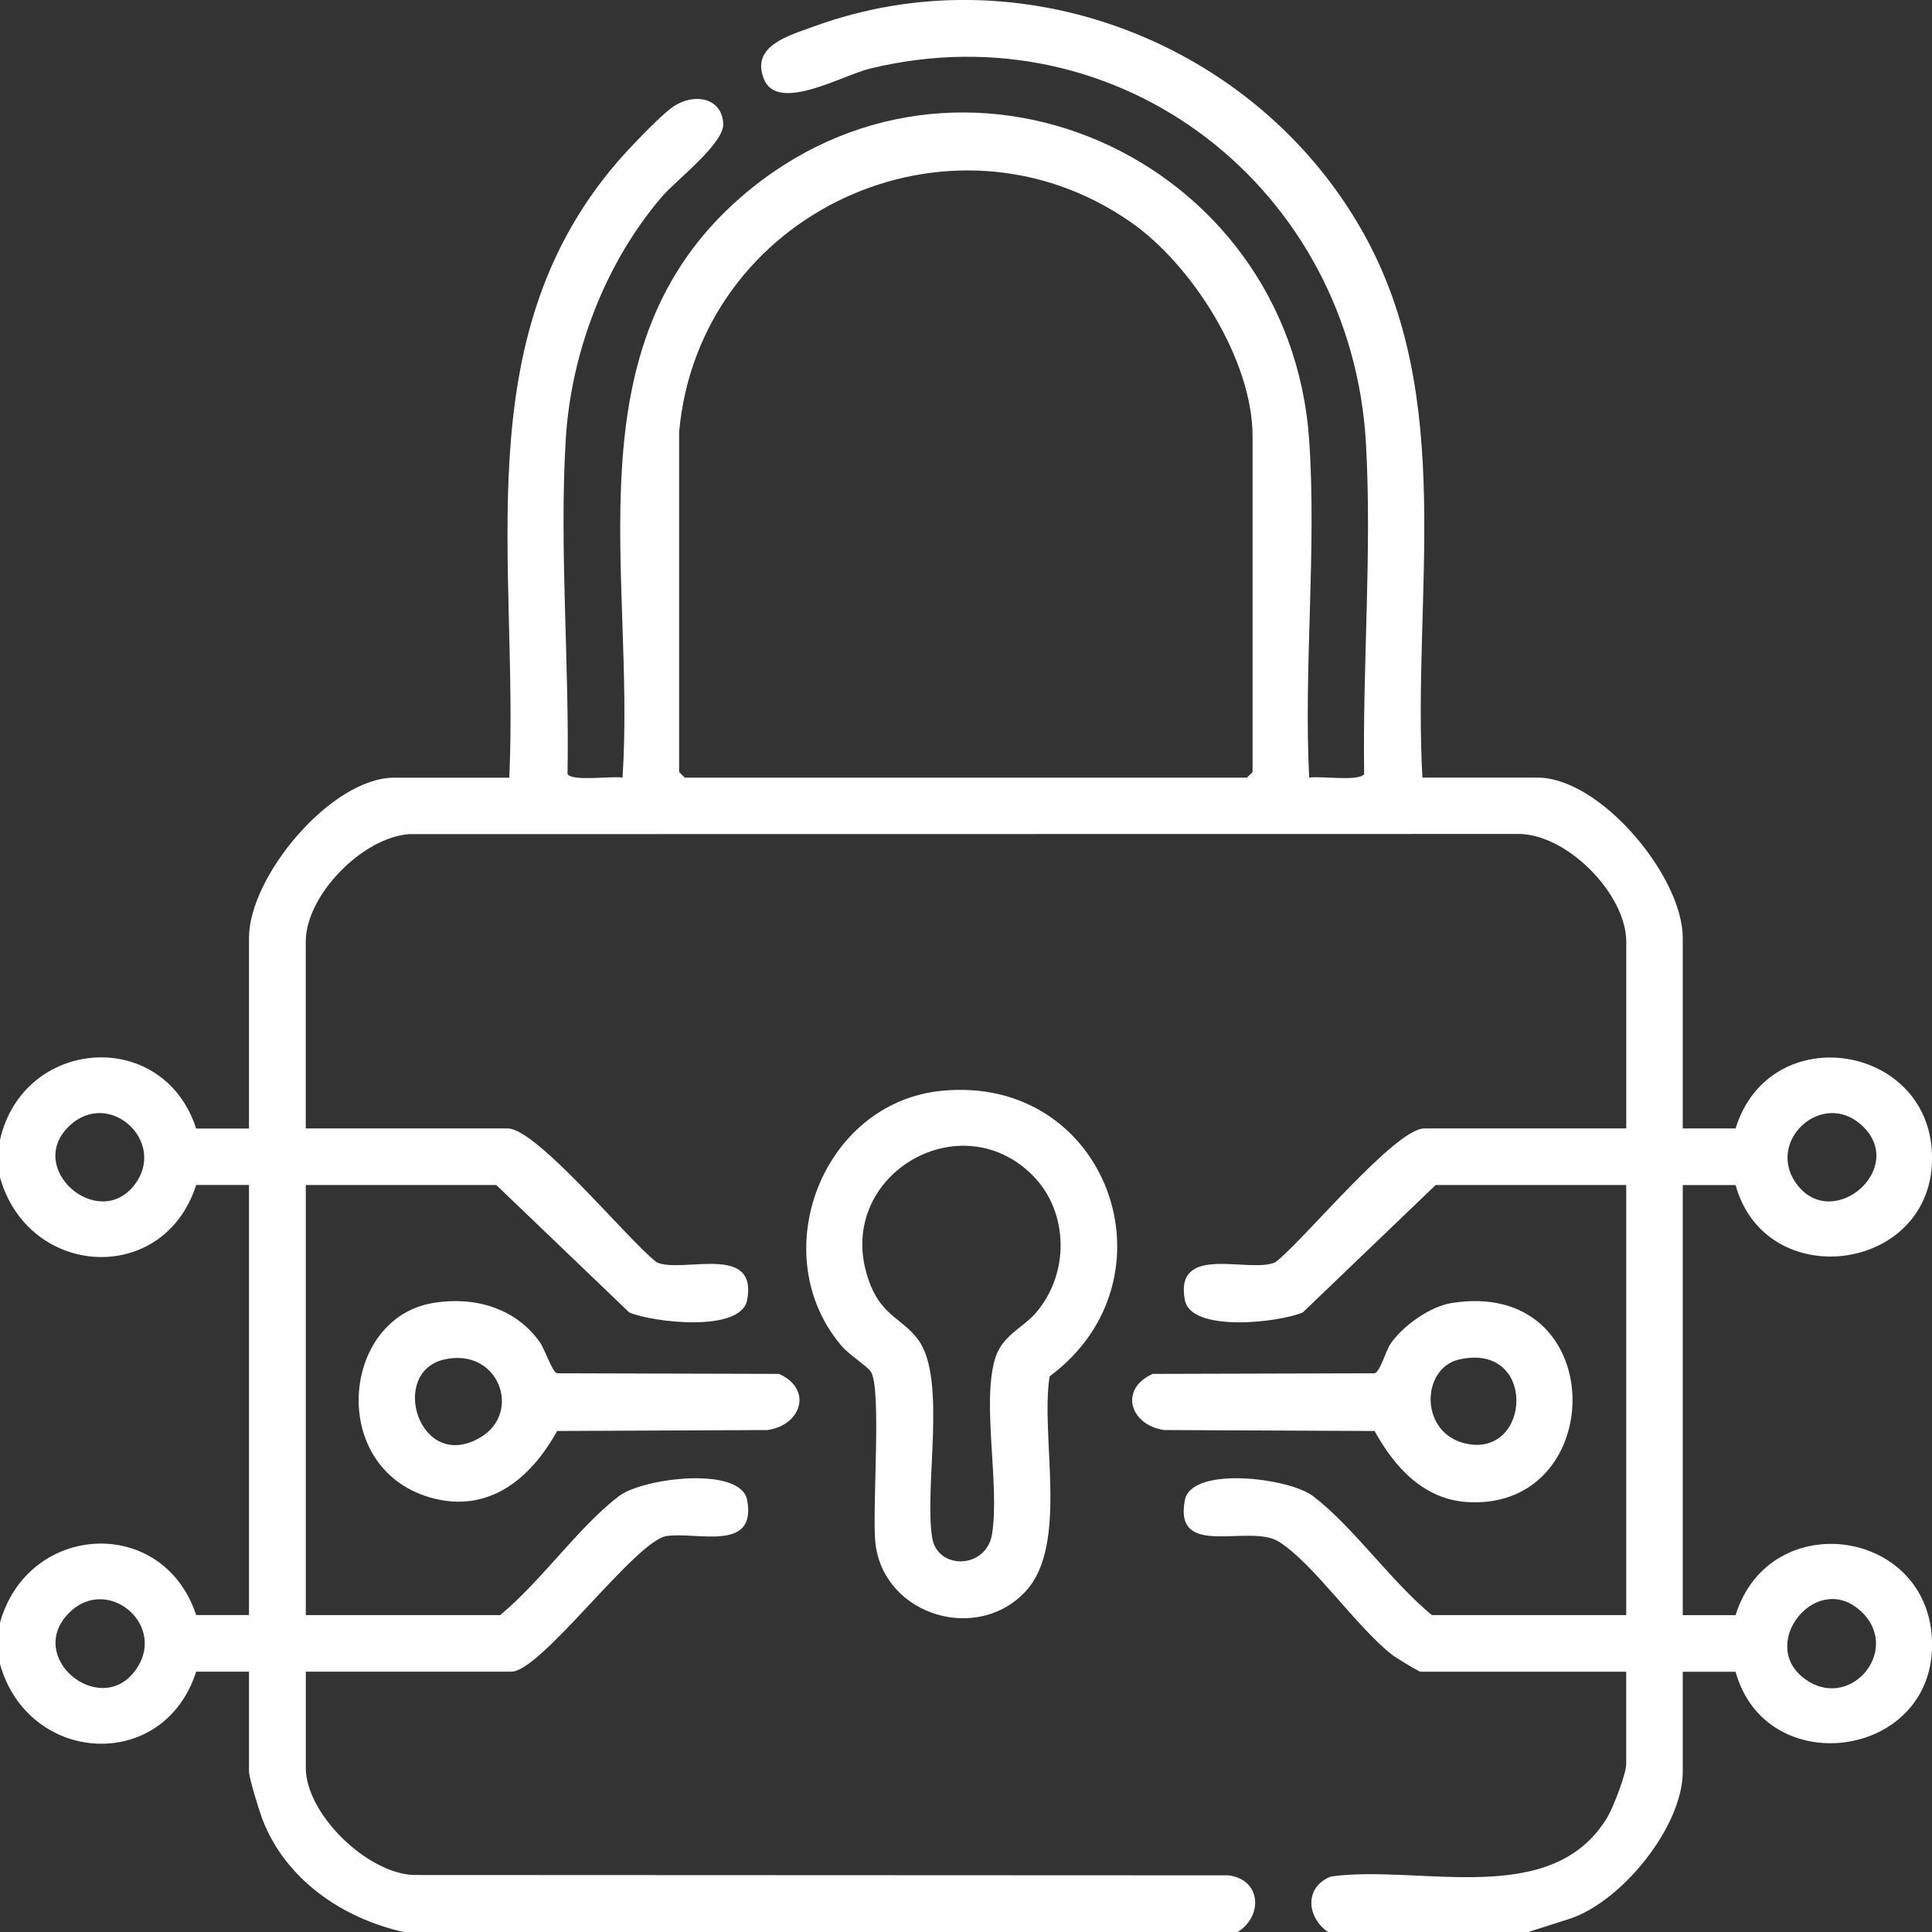
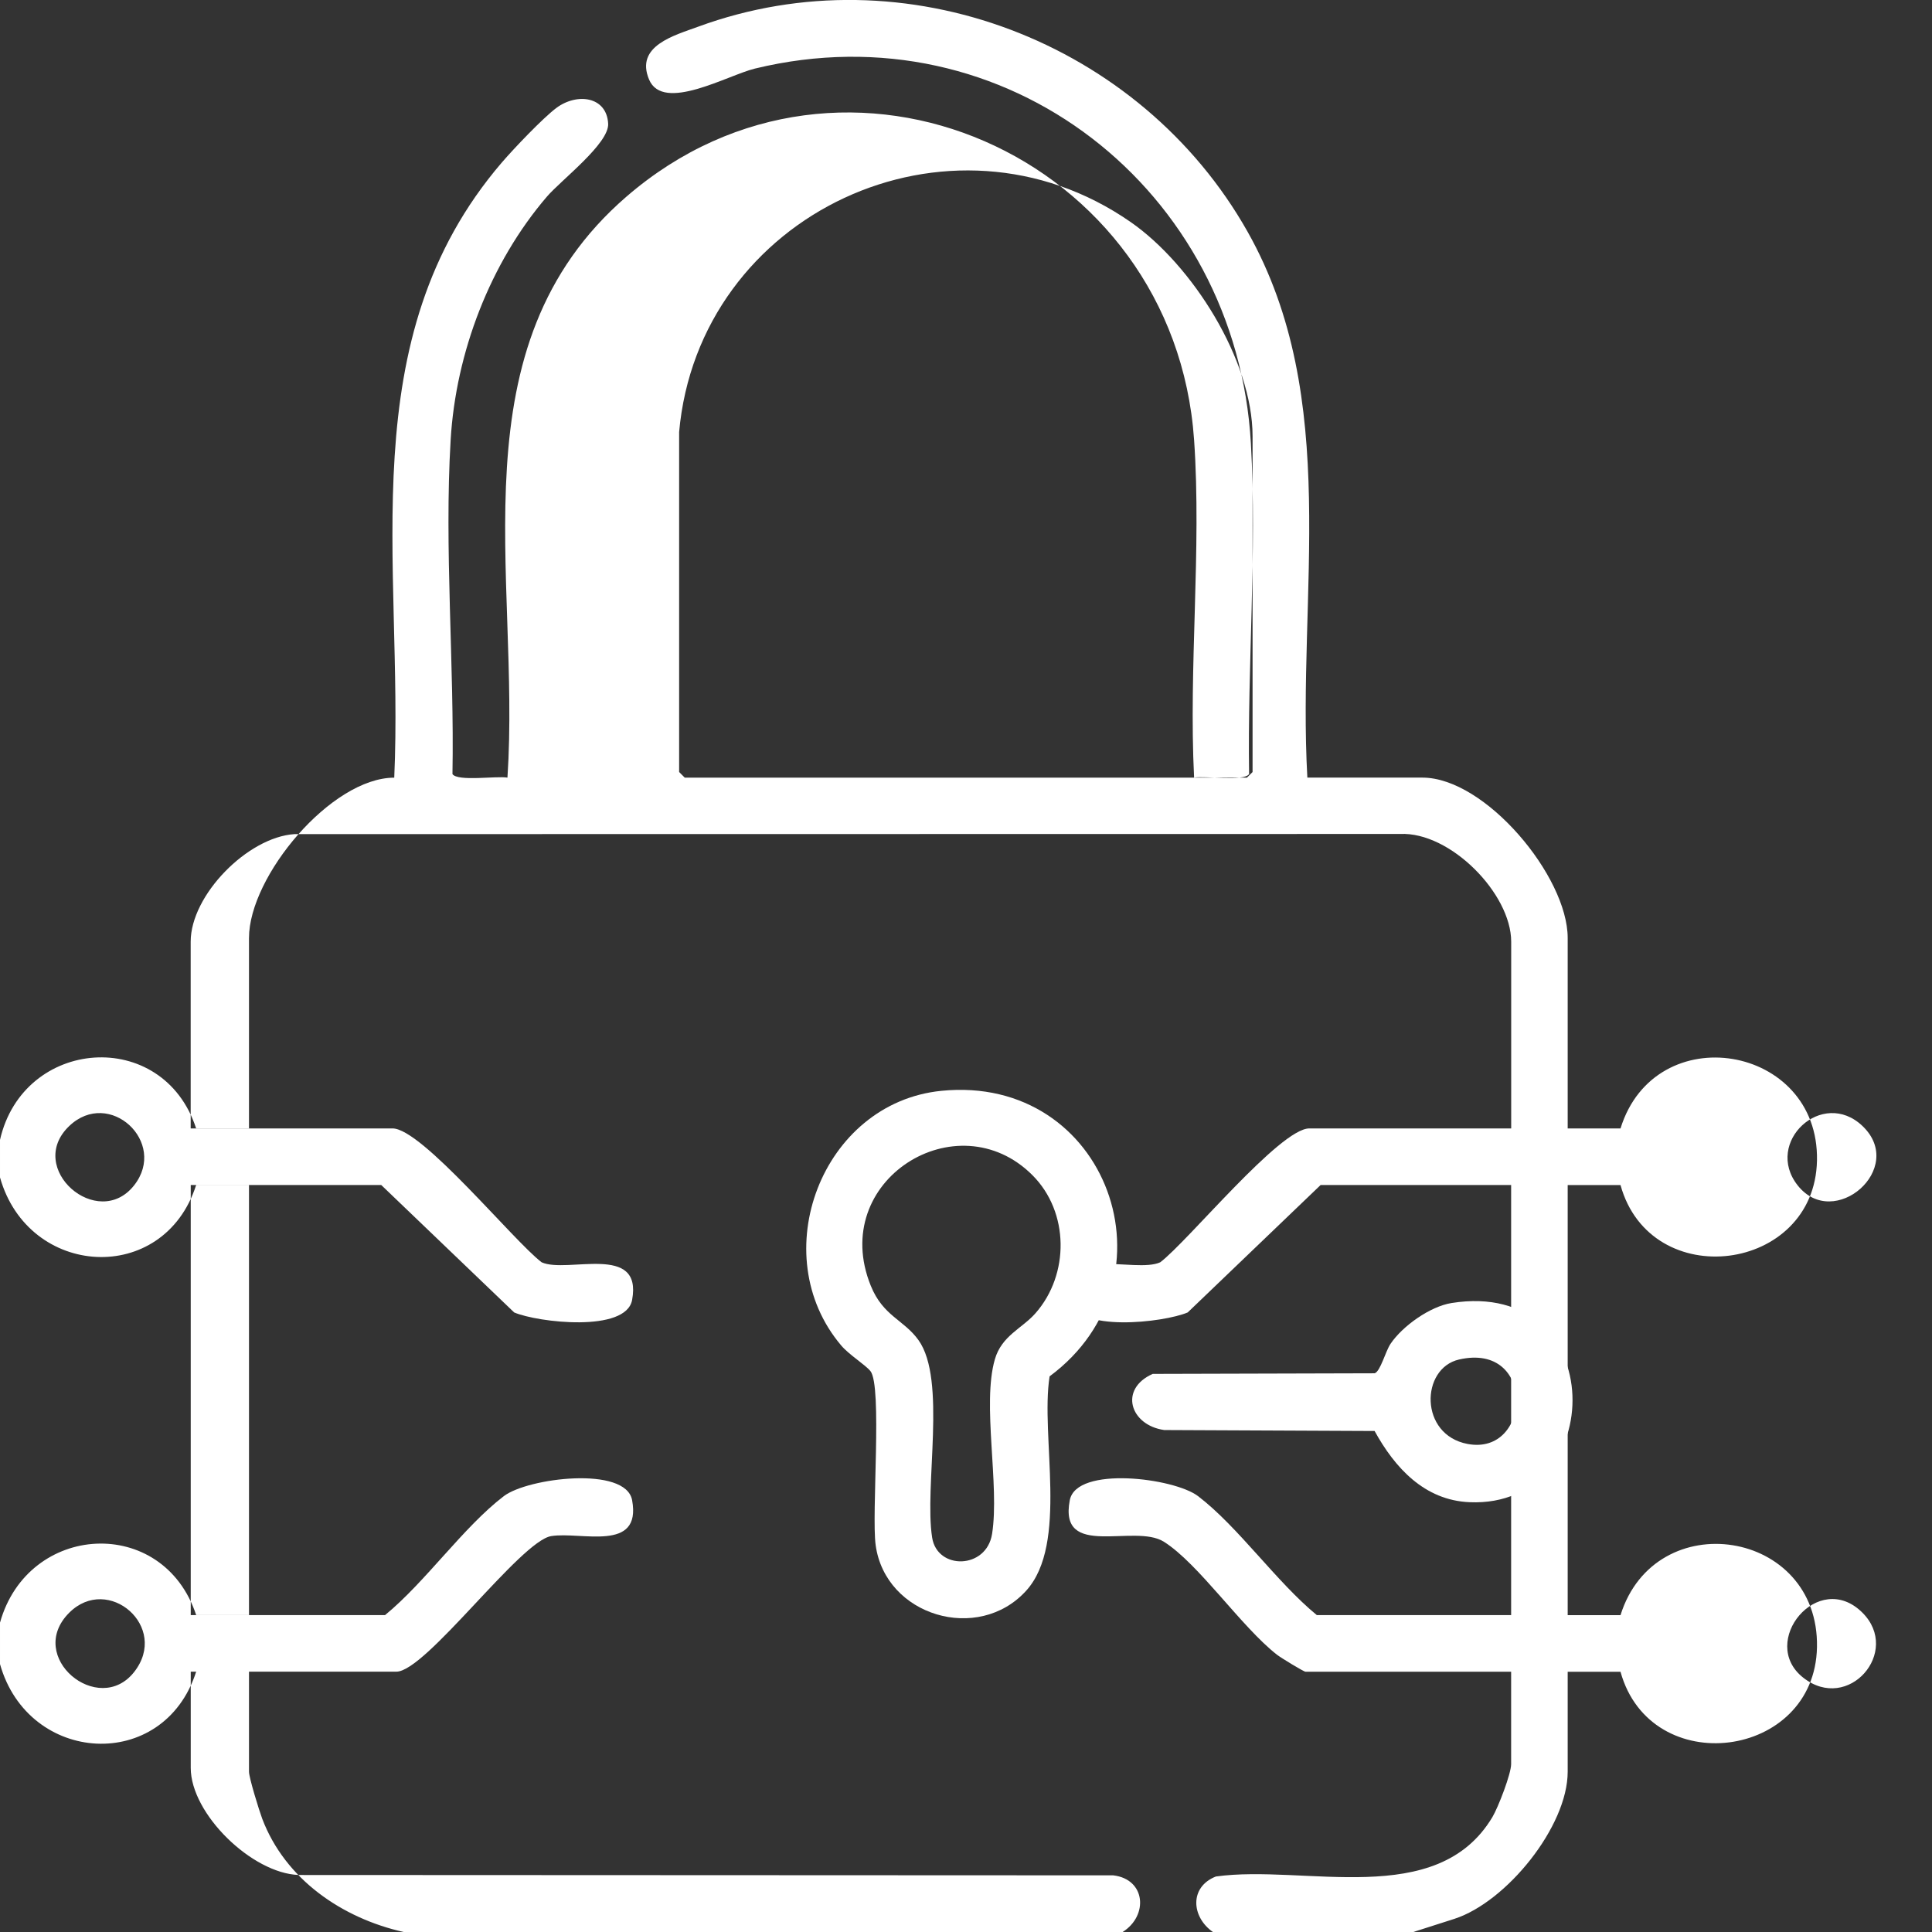
<svg xmlns="http://www.w3.org/2000/svg" id="Layer_1" data-name="Layer 1" viewBox="0 0 383.31 383.34">
  <rect x="0" y="0" width="383.31" height="383.34" fill="#333333" stroke="none" />
  <defs>
    <style>      .cls-1 {        fill: #fff;      }    </style>
  </defs>
-   <path class="cls-1" d="M0,226.15c4.61-20.31,32.34-22.47,38.92-2.25h10.48v-37.8c0-12.26,16.34-31.81,28.82-31.81h22.83c1.88-42.57-8.77-86.93,21.32-122.02,2.32-2.71,8.17-8.86,10.85-10.86,4.05-3.02,9.97-2.32,10.27,3.12.22,3.94-9.31,11.18-12.14,14.47-11.27,13.13-18.08,30.96-19.11,48.26-1.29,21.55.75,44.64.36,66.32,1.06,1.52,8.69.33,10.91.7,2.66-40.14-10.82-85.5,23.6-115.26,43.19-37.34,108.74-8.1,112.63,48.27,1.5,21.74-1.1,45.09,0,66.99,2.21-.38,9.84.82,10.91-.7-.33-21.48,1.56-44.21.36-65.58-2.83-50.31-48.57-86.49-98.41-74.39-5.4,1.31-18.21,8.76-20.99,2.18-2.83-6.7,5.03-8.76,9.7-10.48,41.07-15.1,87.84,3.05,109.05,40.68,18.69,33.15,9.81,71.84,11.85,108.29h22.83c12.48,0,28.82,19.59,28.82,31.81v37.8h10.48c6.86-22.17,39.45-16.72,38.98,6.37-.45,22.26-33.01,26.43-38.98,4.86h-10.48v85.33h10.48c6.9-22.06,39.45-17.07,38.98,6.37-.45,22.26-33.01,26.43-38.98,4.86h-10.48v19.84c0,10.85-12.12,25.82-22.47,29.18l-8.22,2.63h-39.67c-4.31-2.98-4.74-8.95.56-11.03,17.62-2.46,43.85,6.62,54.86-11.78,1.15-1.93,3.72-8.59,3.72-10.51v-18.34h-40.8c-.35,0-4.87-2.76-5.63-3.35-7.08-5.51-15.59-18.11-22.47-22.44-5.86-3.69-20.94,3.57-18.66-8.25,1.32-6.84,20.7-4.42,25.45-.79,8.03,6.14,15.52,17,23.56,23.6h38.55v-85.33h-37.8l-26.37,25.28c-4.72,2.01-22.19,4.04-23.4-2.48-2.1-11.36,12.87-5.16,17.95-7.47,5.55-4.21,23.74-26.56,29.58-26.56h40.05v-37.05c0-9.52-12.09-21.85-22.05-21.37l-219.36.03c-9.29.62-20.58,12.11-20.58,21.34v37.05h40.05c5.84,0,24.03,22.35,29.58,26.56,5.07,2.3,20.05-3.89,17.95,7.47-1.2,6.52-18.68,4.48-23.4,2.48l-26.37-25.28h-37.8v85.33h38.55c8.04-6.59,15.53-17.46,23.56-23.6,4.75-3.63,24.2-6.05,25.46.8,1.91,10.42-10.11,6.18-16.04,7.12-6.11.97-24.89,26.9-30.73,26.9h-40.8v19.09c0,9.12,12.14,20.92,21.41,21.25l161.62.07c6.44.76,7.01,7.99,1.86,11.24H80.09c-12.19-2.73-23.5-10.44-28.06-22.46-.6-1.59-2.63-8.14-2.63-9.35v-19.84h-10.48c-6.45,20.11-33.3,18.46-38.92-1.5v-8.23c5.56-19.86,32.35-21.4,38.92-1.5h10.48v-85.33h-10.48c-6.45,20.11-33.3,18.46-38.92-1.5v-7.49ZM134.74,85.8v67.37l1.12,1.12h111.53l1.12-1.12v-66.62c0-15.13-11.99-34-24.15-42.47-35.9-25-85.79-1.74-89.63,41.72ZM13.73,223.41c-8.78,8.39,5.69,20.89,12.88,11.76,6.72-8.54-4.92-19.36-12.88-11.76ZM369.53,223.41c-7.96-7.6-19.6,3.22-12.88,11.76,7.19,9.13,21.67-3.37,12.88-11.76ZM13.73,319.97c-8.76,8.76,5.83,20.72,12.88,11.76s-5.15-19.48-12.88-11.76ZM369.52,319.97c-8.76-8.76-20.72,5.83-11.76,12.88s19.48-5.15,11.76-12.88Z" />
+   <path class="cls-1" d="M0,226.15c4.61-20.31,32.34-22.47,38.92-2.25h10.48v-37.8c0-12.26,16.34-31.81,28.82-31.81c1.88-42.57-8.77-86.93,21.32-122.02,2.32-2.71,8.17-8.86,10.85-10.86,4.05-3.02,9.97-2.32,10.27,3.12.22,3.94-9.31,11.18-12.14,14.47-11.27,13.13-18.08,30.96-19.11,48.26-1.29,21.55.75,44.64.36,66.32,1.06,1.52,8.69.33,10.91.7,2.66-40.14-10.82-85.5,23.6-115.26,43.19-37.34,108.74-8.1,112.63,48.27,1.5,21.74-1.1,45.09,0,66.99,2.21-.38,9.84.82,10.91-.7-.33-21.48,1.56-44.21.36-65.58-2.83-50.31-48.57-86.49-98.41-74.39-5.4,1.31-18.21,8.76-20.99,2.18-2.83-6.7,5.03-8.76,9.7-10.48,41.07-15.1,87.84,3.05,109.05,40.68,18.69,33.15,9.81,71.84,11.85,108.29h22.83c12.48,0,28.82,19.59,28.82,31.81v37.8h10.48c6.86-22.17,39.45-16.72,38.98,6.37-.45,22.26-33.01,26.43-38.98,4.86h-10.48v85.33h10.48c6.9-22.06,39.45-17.07,38.98,6.37-.45,22.26-33.01,26.43-38.98,4.86h-10.48v19.84c0,10.85-12.12,25.82-22.47,29.18l-8.22,2.63h-39.67c-4.31-2.98-4.74-8.95.56-11.03,17.62-2.46,43.85,6.62,54.86-11.78,1.15-1.93,3.72-8.59,3.72-10.51v-18.34h-40.8c-.35,0-4.87-2.76-5.63-3.35-7.08-5.51-15.59-18.11-22.47-22.44-5.86-3.69-20.94,3.57-18.66-8.25,1.32-6.84,20.7-4.42,25.45-.79,8.03,6.14,15.52,17,23.56,23.6h38.55v-85.33h-37.8l-26.37,25.28c-4.72,2.01-22.19,4.04-23.4-2.48-2.1-11.36,12.87-5.16,17.95-7.47,5.55-4.21,23.74-26.56,29.58-26.56h40.05v-37.05c0-9.52-12.09-21.85-22.05-21.37l-219.36.03c-9.29.62-20.58,12.11-20.58,21.34v37.05h40.05c5.84,0,24.03,22.35,29.58,26.56,5.07,2.3,20.05-3.89,17.95,7.47-1.2,6.52-18.68,4.48-23.4,2.48l-26.37-25.28h-37.8v85.33h38.55c8.04-6.59,15.53-17.46,23.56-23.6,4.75-3.63,24.2-6.05,25.46.8,1.91,10.42-10.11,6.18-16.04,7.12-6.11.97-24.89,26.9-30.73,26.9h-40.8v19.09c0,9.12,12.14,20.92,21.41,21.25l161.62.07c6.44.76,7.01,7.99,1.86,11.24H80.09c-12.19-2.73-23.5-10.44-28.06-22.46-.6-1.59-2.63-8.14-2.63-9.35v-19.84h-10.48c-6.45,20.11-33.3,18.46-38.92-1.5v-8.23c5.56-19.86,32.35-21.4,38.92-1.5h10.48v-85.33h-10.48c-6.45,20.11-33.3,18.46-38.92-1.5v-7.49ZM134.74,85.8v67.37l1.12,1.12h111.53l1.12-1.12v-66.62c0-15.13-11.99-34-24.15-42.47-35.9-25-85.79-1.74-89.63,41.72ZM13.73,223.41c-8.78,8.39,5.69,20.89,12.88,11.76,6.72-8.54-4.92-19.36-12.88-11.76ZM369.53,223.41c-7.96-7.6-19.6,3.22-12.88,11.76,7.19,9.13,21.67-3.37,12.88-11.76ZM13.73,319.97c-8.76,8.76,5.83,20.72,12.88,11.76s-5.15-19.48-12.88-11.76ZM369.52,319.97c-8.76-8.76-20.72,5.83-11.76,12.88s19.48-5.15,11.76-12.88Z" />
  <path class="cls-1" d="M172.69,272.02c-.99-1.23-4.23-3.23-5.78-5.06-15.29-18.03-3.88-48.16,19.86-50.54,33.05-3.31,47.54,37.34,21.47,56.65-1.87,11.9,3.8,33.21-4.64,42.52-9.51,10.5-27.94,5.03-29.87-9.04-.85-6.18,1.35-31.57-1.04-34.53ZM204.83,233.15c-14.89-14.89-40.56,1.03-32.06,21.96,2.45,6.03,6.54,6.71,9.45,10.76,5.66,7.88,1.11,29.02,2.72,39.2,1.02,6.46,10.77,6.31,11.89-.74,1.53-9.71-2.03-25.73.55-34.63,1.36-4.72,5.4-6.12,8.06-9.15,6.77-7.7,6.72-20.07-.6-27.39Z" />
  <path class="cls-1" d="M287.99,258.52c31.43-5,31.32,40.67,3.6,39.52-9-.37-14.86-6.85-18.87-14.13l-41.73-.19c-6.77-.95-9.06-8.12-2.29-11.14l44.04-.12c1.14-.39,2.13-4.34,3.14-5.84,2.39-3.55,7.85-7.42,12.11-8.1ZM289.47,269.73c-7.64,1.75-7.92,14.94,1.7,16.75,12.72,2.4,13.67-20.27-1.7-16.75Z" />
-   <path class="cls-1" d="M85.89,258.51c8.04-1.35,16.28.88,21.15,7.69,1.12,1.56,2.45,5.91,3.47,6.26l44.04.12c6.76,3.02,4.47,10.19-2.29,11.14l-41.73.19c-5.27,9.57-13.8,16.58-25.36,13.14-20.11-5.99-17.42-35.49.71-38.53ZM88.11,269.73c-11.08,2.55-4.9,22.63,7.22,15.44,8.36-4.96,3.56-17.93-7.22-15.44Z" />
</svg>